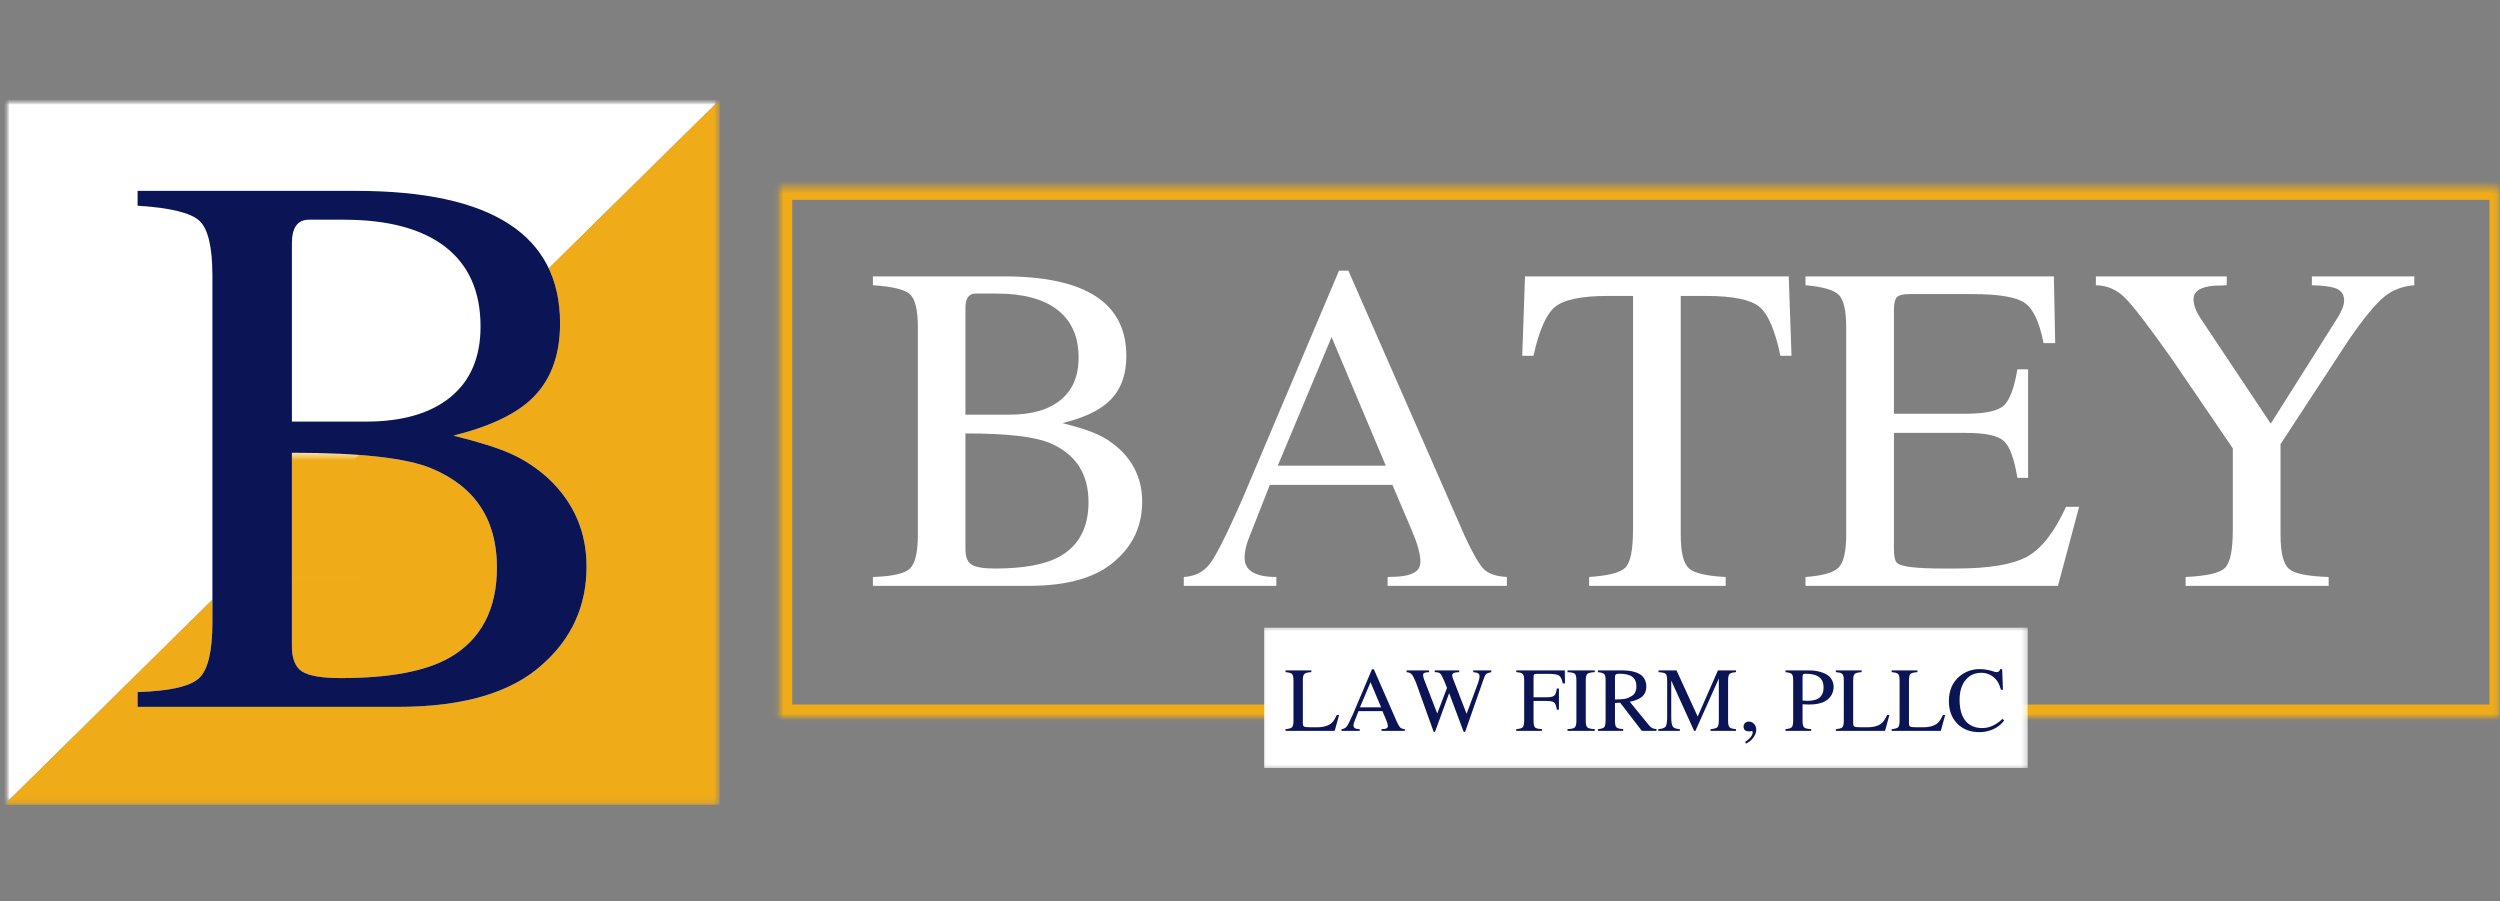
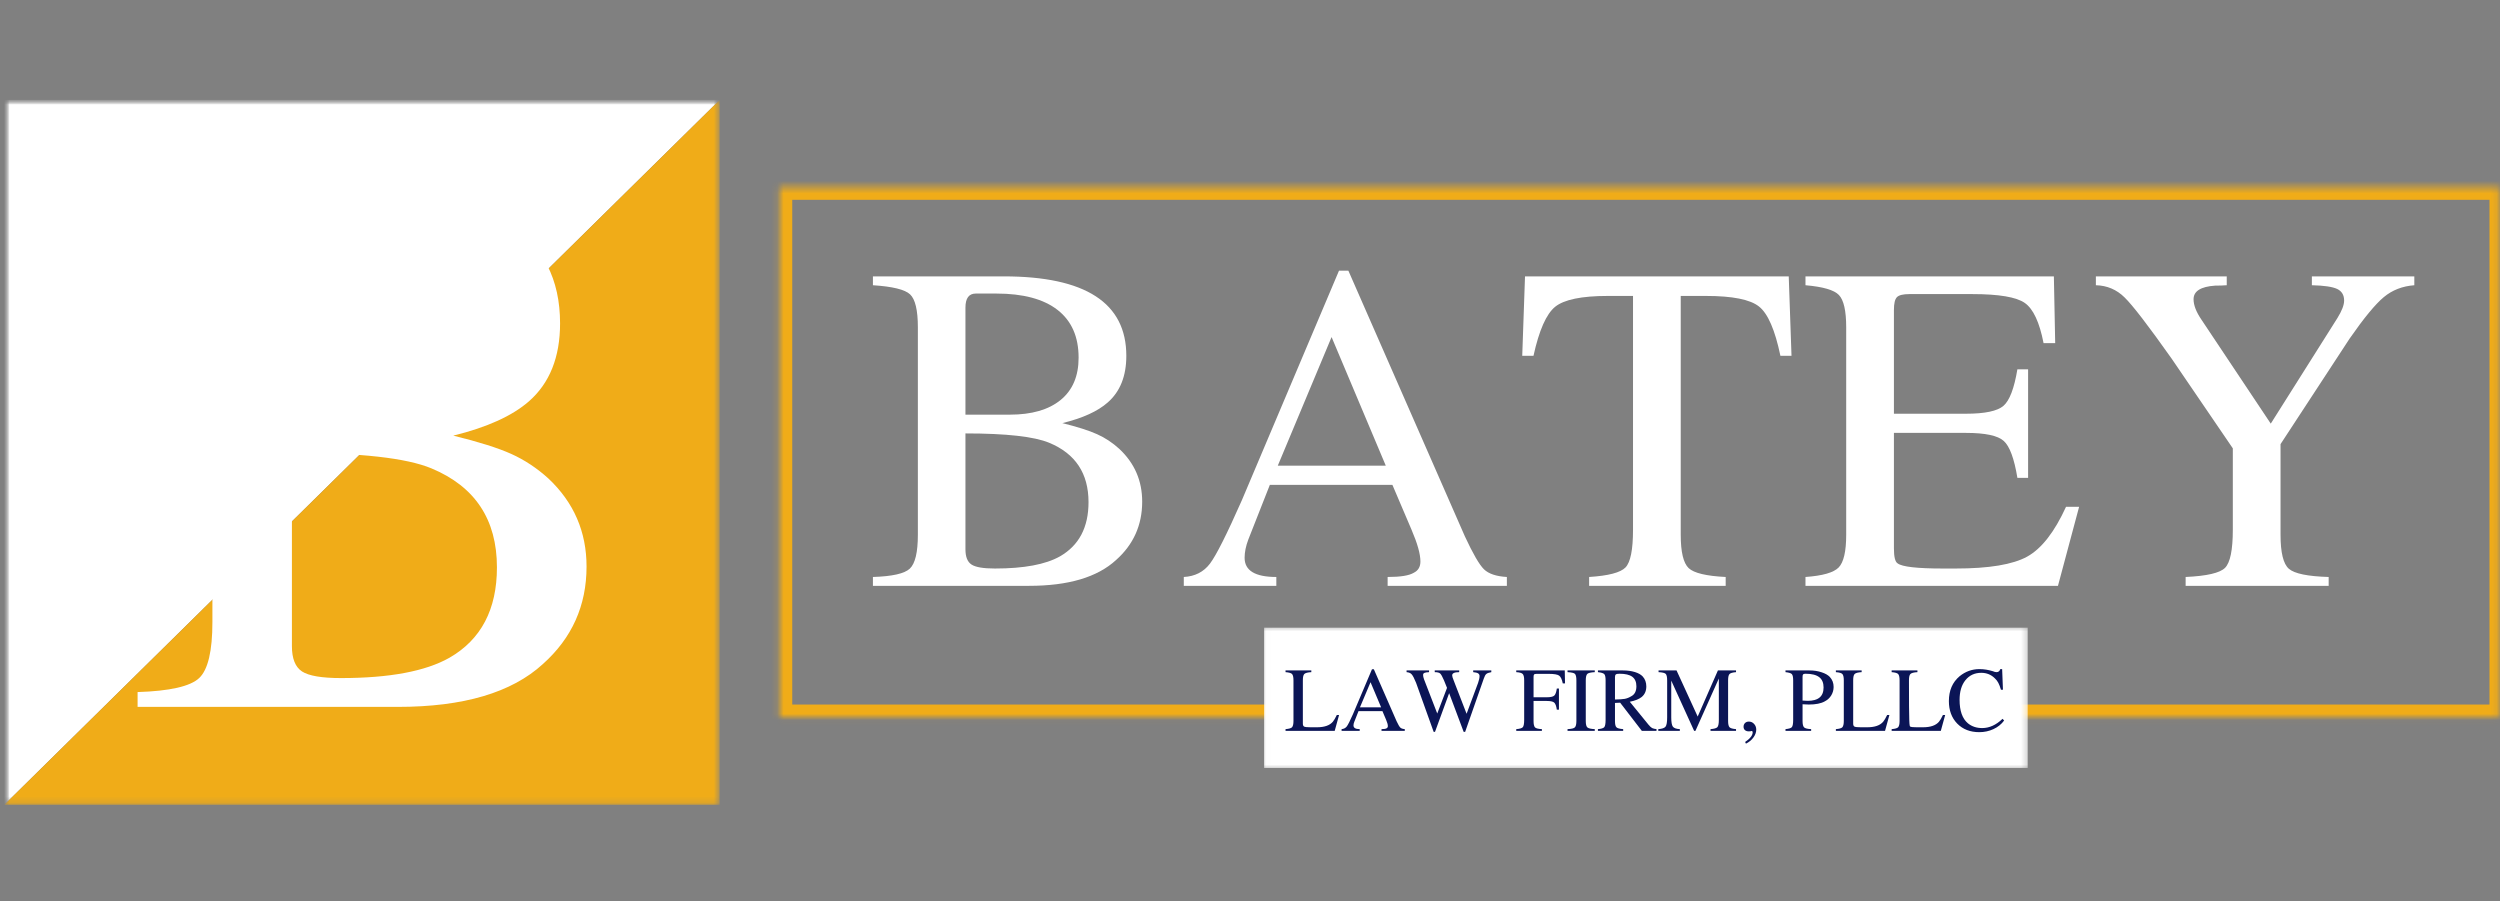
<svg xmlns="http://www.w3.org/2000/svg" width="394" height="142" viewBox="0 0 394 142" fill="none">
  <rect x="0" y="0" width="394" height="142" fill="#808080" stroke="none" />
  <mask id="mask0_51_551" style="mask-type:luminance" maskUnits="userSpaceOnUse" x="122" y="29" width="272" height="85">
    <path d="M122.859 29.491H393.859V113.037H122.859V29.491Z" fill="white" />
  </mask>
  <g mask="url(#mask0_51_551)">
    <path d="M122.859 29.491H394.343V113.037H122.859V29.491Z" stroke="#F0AC18" stroke-width="4" />
  </g>
  <mask id="mask1_51_551" style="mask-type:luminance" maskUnits="userSpaceOnUse" x="135" y="16" width="250" height="100">
    <path d="M384.353 16.918H135.02V115.584H384.353V16.918Z" fill="white" />
  </mask>
  <g mask="url(#mask1_51_551)">
    <path d="M180.009 79.057C180.009 82.755 178.634 85.823 175.884 88.265C172.936 90.974 168.369 92.328 162.176 92.328H137.572V90.932C140.613 90.838 142.551 90.401 143.384 89.62C144.228 88.828 144.655 87.052 144.655 84.286V51.578C144.655 48.885 144.244 47.156 143.426 46.39C142.619 45.63 140.666 45.151 137.572 44.953V43.557H158.197C171.072 43.557 177.509 47.734 177.509 56.078C177.509 59.276 176.53 61.724 174.572 63.432C172.999 64.823 170.619 65.906 167.426 66.682C169.827 67.281 171.655 67.864 172.905 68.432C174.155 68.989 175.322 69.76 176.405 70.745C178.806 72.995 180.009 75.765 180.009 79.057ZM171.551 79.14C171.551 74.614 169.488 71.495 165.363 69.786C162.999 68.802 158.598 68.307 152.155 68.307V86.578C152.155 87.76 152.473 88.557 153.113 88.974C153.749 89.39 154.978 89.599 156.801 89.599C161.369 89.599 164.785 88.963 167.051 87.682C170.051 85.963 171.551 83.114 171.551 79.14ZM169.988 56.37C169.988 53.078 168.884 50.573 166.676 48.849C164.468 47.13 161.249 46.265 157.03 46.265H153.78C152.697 46.265 152.155 47.005 152.155 48.474V65.349H159.155C162.598 65.349 165.264 64.578 167.155 63.036C169.041 61.495 169.988 59.276 169.988 56.37Z" fill="white" />
    <path d="M237.483 92.328H218.691V90.932C220.702 90.932 222.077 90.713 222.816 90.265C223.509 89.922 223.858 89.328 223.858 88.495C223.858 87.317 223.389 85.651 222.462 83.495L219.441 76.411H200.129L196.733 85.036C196.342 86.067 196.15 87.026 196.15 87.911C196.15 89.927 197.816 90.932 201.15 90.932V92.328H186.566V90.932C188.327 90.838 189.702 90.135 190.691 88.828C191.676 87.526 193.348 84.198 195.712 78.849L211.025 42.661H212.504L230.858 84.515C232.134 87.265 233.139 89.005 233.879 89.724C234.613 90.432 235.816 90.838 237.483 90.932V92.328ZM218.4 73.39L209.858 53.12L201.379 73.39H218.4Z" fill="white" />
    <path d="M282.342 56.078H280.592C279.743 51.995 278.618 49.406 277.217 48.307C275.827 47.198 273.04 46.64 268.863 46.64H264.884V84.286C264.884 86.995 265.301 88.745 266.134 89.536C266.967 90.317 268.91 90.781 271.967 90.932V92.328H250.446V90.932C253.488 90.739 255.394 90.239 256.176 89.432C256.967 88.614 257.363 86.635 257.363 83.495V46.64H253.384C249.259 46.64 246.493 47.213 245.092 48.349C243.702 49.474 242.561 52.052 241.676 56.078H239.905L240.342 43.557H281.905L282.342 56.078Z" fill="white" />
    <path d="M327.669 79.87L324.336 92.328H284.544V90.932C287.253 90.739 288.992 90.239 289.774 89.432C290.565 88.614 290.961 86.901 290.961 84.286V51.578C290.961 48.984 290.576 47.286 289.815 46.495C289.065 45.703 287.305 45.192 284.544 44.953V43.557H323.69L323.899 54.078H322.065C321.425 50.786 320.44 48.677 319.107 47.745C317.784 46.817 315.034 46.349 310.857 46.349H300.919C299.93 46.349 299.279 46.51 298.961 46.828C298.638 47.151 298.482 47.823 298.482 48.849V65.203H309.836C312.82 65.203 314.794 64.786 315.753 63.953C316.711 63.12 317.44 61.203 317.94 58.203H319.628V75.307H317.94C317.44 72.265 316.722 70.328 315.794 69.495C314.862 68.651 312.878 68.224 309.836 68.224H298.482V86.432C298.482 87.765 298.675 88.552 299.065 88.786C299.758 89.328 302.138 89.599 306.211 89.599H308.211C313.461 89.599 317.216 88.974 319.482 87.724C321.742 86.474 323.784 83.859 325.607 79.87H327.669Z" fill="white" />
    <path d="M380.497 44.953C378.622 45.093 377.017 45.718 375.684 46.828C374.361 47.927 372.569 50.099 370.309 53.349L359.413 69.995V84.286C359.413 87.094 359.851 88.88 360.726 89.64C361.611 90.406 363.705 90.838 366.997 90.932V92.328H344.455V90.932C347.788 90.781 349.856 90.302 350.663 89.495C351.481 88.677 351.892 86.677 351.892 83.495V70.661L342.247 56.515C338.564 51.307 336.09 48.093 334.83 46.87C333.58 45.635 332.069 44.995 330.309 44.953V43.557H350.934V44.953C350.392 44.995 349.778 45.015 349.101 45.015C346.835 45.172 345.705 45.885 345.705 47.161C345.705 48.093 346.122 49.172 346.955 50.39L357.872 66.765L368.392 50.099C369.085 48.974 369.434 48.067 369.434 47.37C369.434 46.495 369.064 45.885 368.33 45.536C367.59 45.192 366.267 44.995 364.351 44.953V43.557H380.497V44.953Z" fill="white" />
  </g>
  <mask id="mask2_51_551" style="mask-type:luminance" maskUnits="userSpaceOnUse" x="197" y="98" width="124" height="25">
    <path d="M320.354 98.251H197.687V122.251H320.354V98.251Z" fill="white" />
  </mask>
  <g mask="url(#mask2_51_551)">
    <mask id="mask3_51_551" style="mask-type:luminance" maskUnits="userSpaceOnUse" x="199" y="98" width="121" height="24">
      <path d="M199.021 98.355H319.713V121.397H199.021V98.355Z" fill="white" />
    </mask>
    <g mask="url(#mask3_51_551)">
      <path d="M199.213 98.923H319.568V121.032H199.213V98.923Z" fill="white" />
    </g>
    <path d="M211.039 112.681L210.351 115.181H202.601V114.91C203.127 114.868 203.466 114.774 203.622 114.618C203.773 114.451 203.851 114.118 203.851 113.618V107.222C203.851 106.712 203.773 106.379 203.622 106.222C203.481 106.071 203.143 105.972 202.601 105.931V105.66H206.664V105.931C206.091 105.962 205.726 106.056 205.559 106.222C205.403 106.379 205.33 106.712 205.33 107.222V114.035C205.33 114.285 205.398 114.446 205.539 114.514C205.69 114.587 206.028 114.618 206.559 114.618H207.539C208.731 114.618 209.57 114.326 210.059 113.743C210.236 113.535 210.445 113.181 210.684 112.681H211.039Z" fill="#0B1556" />
    <path d="M221.392 115.181H217.726V114.91C218.111 114.91 218.377 114.868 218.517 114.785C218.653 114.717 218.726 114.597 218.726 114.431C218.726 114.196 218.632 113.868 218.455 113.451L217.872 112.076H214.101L213.434 113.764C213.351 113.962 213.309 114.149 213.309 114.326C213.309 114.717 213.632 114.91 214.288 114.91V115.181H211.434V114.91C211.778 114.884 212.049 114.743 212.247 114.493C212.439 114.243 212.767 113.597 213.226 112.556L216.226 105.472H216.517L220.101 113.66C220.351 114.191 220.543 114.524 220.684 114.66C220.819 114.8 221.059 114.884 221.392 114.91V115.181ZM217.663 111.472L215.997 107.514L214.33 111.472H217.663Z" fill="#0B1556" />
    <path d="M235.03 105.931C234.64 106.004 234.374 106.097 234.239 106.222C234.098 106.337 233.968 106.576 233.843 106.951L230.905 115.347H230.676L228.385 109.243L226.155 115.347H225.947L223.176 107.618C222.895 106.925 222.666 106.483 222.489 106.285C222.322 106.076 222.051 105.962 221.676 105.931V105.66H225.218V105.931C224.843 105.946 224.593 105.988 224.468 106.056C224.343 106.113 224.28 106.222 224.28 106.389C224.28 106.556 224.327 106.78 224.426 107.056L226.51 112.451L228.051 108.41L227.572 107.222C227.322 106.639 227.119 106.28 226.968 106.139C226.812 106.004 226.53 105.931 226.114 105.931V105.66H229.968V105.931C229.228 105.931 228.864 106.097 228.864 106.431C228.864 106.587 228.931 106.826 229.072 107.16L229.239 107.597L231.135 112.493L232.947 107.618C233.098 107.191 233.176 106.826 233.176 106.535C233.176 106.358 233.098 106.217 232.947 106.118C232.791 106.024 232.536 105.962 232.176 105.931V105.66H235.03V105.931Z" fill="#0B1556" />
    <path d="M246.647 107.701H246.293C246.168 107.066 245.97 106.655 245.71 106.472C245.46 106.295 244.924 106.201 244.106 106.201H242.147C241.95 106.201 241.825 106.238 241.772 106.306C241.715 106.363 241.689 106.488 241.689 106.681V109.889H243.772C244.356 109.889 244.741 109.806 244.939 109.639C245.132 109.472 245.272 109.097 245.356 108.514H245.689V111.847H245.356C245.272 111.264 245.132 110.889 244.939 110.722C244.741 110.556 244.356 110.472 243.772 110.472H241.689V113.618C241.689 114.134 241.762 114.472 241.918 114.639C242.085 114.795 242.444 114.884 243.002 114.91V115.181H238.96V114.91C239.512 114.868 239.861 114.764 240.002 114.597C240.137 114.431 240.21 114.05 240.21 113.451V107.222C240.21 106.712 240.132 106.379 239.981 106.222C239.825 106.056 239.486 105.962 238.96 105.931V105.66H246.606L246.647 107.701Z" fill="#0B1556" />
    <path d="M251.335 115.181H247.043V114.91C247.652 114.884 248.033 114.795 248.189 114.639C248.355 114.488 248.439 114.149 248.439 113.618V107.222C248.439 106.696 248.361 106.358 248.21 106.201C248.053 106.05 247.668 105.962 247.043 105.931V105.66H251.335V105.931C250.72 105.962 250.335 106.05 250.168 106.201C250.001 106.358 249.918 106.696 249.918 107.222V113.618C249.918 114.149 250.001 114.488 250.168 114.639C250.345 114.795 250.736 114.884 251.335 114.91V115.181Z" fill="#0B1556" />
    <path d="M261.063 115.181H258.751L255.334 110.743L254.521 110.785V113.618C254.521 114.134 254.594 114.467 254.751 114.618C254.902 114.774 255.256 114.868 255.813 114.91V115.181H251.834V114.91C252.36 114.868 252.693 114.764 252.834 114.597C252.969 114.431 253.042 114.05 253.042 113.451V107.222C253.042 106.712 252.969 106.384 252.834 106.243C252.693 106.092 252.36 105.988 251.834 105.931V105.66H255.792C256.469 105.66 257.089 105.743 257.646 105.91C258.199 106.076 258.615 106.316 258.896 106.618C259.271 107.035 259.459 107.556 259.459 108.181C259.459 108.889 259.214 109.446 258.73 109.847C258.313 110.181 257.688 110.431 256.855 110.597L259.813 114.222C260.021 114.472 260.209 114.649 260.376 114.743C260.553 114.826 260.782 114.884 261.063 114.91V115.181ZM257.896 108.16C257.896 107.483 257.678 106.983 257.251 106.66C256.818 106.342 256.152 106.181 255.251 106.181C254.959 106.181 254.761 106.217 254.667 106.285C254.568 106.358 254.521 106.493 254.521 106.701V110.243C255.214 110.233 255.73 110.196 256.063 110.139C256.407 110.071 256.74 109.941 257.063 109.743C257.615 109.467 257.896 108.941 257.896 108.16Z" fill="#0B1556" />
    <path d="M273.598 115.181H269.577V114.91C270.145 114.868 270.504 114.764 270.66 114.597C270.811 114.431 270.889 114.05 270.889 113.451V106.931L267.202 115.181H266.993L263.389 107.264V113.056C263.389 113.795 263.473 114.28 263.639 114.514C263.816 114.754 264.186 114.884 264.743 114.91V115.181H261.348V114.91C261.941 114.868 262.327 114.738 262.493 114.514C262.66 114.295 262.743 113.806 262.743 113.056V107.222C262.743 106.696 262.665 106.358 262.514 106.201C262.358 106.05 261.983 105.962 261.389 105.931V105.66H264.223L267.556 112.931L270.743 105.66H273.598V105.931C273.066 105.972 272.728 106.071 272.577 106.222C272.421 106.379 272.348 106.712 272.348 107.222V113.618C272.348 114.118 272.421 114.451 272.577 114.618C272.728 114.774 273.066 114.868 273.598 114.91V115.181Z" fill="#0B1556" />
    <path d="M276.784 114.993C276.784 115.42 276.628 115.837 276.326 116.243C276.034 116.644 275.644 116.962 275.159 117.201L275.034 116.931C275.826 116.399 276.222 115.894 276.222 115.41C276.222 115.269 276.149 115.201 276.013 115.201C275.998 115.201 275.961 115.212 275.909 115.243C275.784 115.254 275.685 115.264 275.618 115.264C275.368 115.264 275.164 115.201 275.013 115.076C274.857 114.941 274.784 114.759 274.784 114.535C274.784 114.3 274.857 114.108 275.013 113.951C275.164 113.8 275.368 113.722 275.618 113.722C275.951 113.722 276.227 113.847 276.451 114.097C276.67 114.337 276.784 114.634 276.784 114.993Z" fill="#0B1556" />
    <path d="M288.978 108.264C288.978 108.738 288.853 109.181 288.603 109.597C288.353 110.004 288.01 110.316 287.583 110.535C286.999 110.868 286.155 111.035 285.062 111.035C284.78 111.035 284.458 111.024 284.083 110.993V113.618C284.083 114.149 284.166 114.488 284.333 114.639C284.499 114.795 284.864 114.884 285.437 114.91V115.181H281.395V114.91C281.937 114.858 282.27 114.754 282.395 114.597C282.53 114.446 282.603 114.066 282.603 113.451V107.222C282.603 106.712 282.53 106.384 282.395 106.243C282.27 106.092 281.937 105.988 281.395 105.931V105.66H285.187C285.879 105.66 286.51 105.759 287.083 105.951C287.65 106.134 288.083 106.379 288.374 106.681C288.775 107.113 288.978 107.639 288.978 108.264ZM287.395 108.347C287.395 107.613 287.166 107.071 286.708 106.722C286.249 106.363 285.53 106.181 284.562 106.181C284.364 106.181 284.234 106.217 284.166 106.285C284.109 106.358 284.083 106.488 284.083 106.681V110.41C284.416 110.441 284.687 110.451 284.895 110.451C286.562 110.451 287.395 109.754 287.395 108.347Z" fill="#0B1556" />
    <path d="M297.77 112.681L297.083 115.181H289.333V114.91C289.859 114.868 290.197 114.774 290.353 114.618C290.504 114.451 290.583 114.118 290.583 113.618V107.222C290.583 106.712 290.504 106.379 290.353 106.222C290.213 106.071 289.874 105.972 289.333 105.931V105.66H293.395V105.931C292.822 105.962 292.458 106.056 292.291 106.222C292.135 106.379 292.062 106.712 292.062 107.222V114.035C292.062 114.285 292.129 114.446 292.27 114.514C292.421 114.587 292.76 114.618 293.291 114.618H294.27C295.463 114.618 296.301 114.326 296.791 113.743C296.968 113.535 297.176 113.181 297.416 112.681H297.77Z" fill="#0B1556" />
-     <path d="M306.561 112.681L305.874 115.181H298.124V114.91C298.65 114.868 298.988 114.774 299.144 114.618C299.295 114.451 299.374 114.118 299.374 113.618V107.222C299.374 106.712 299.295 106.379 299.144 106.222C299.004 106.071 298.665 105.972 298.124 105.931V105.66H302.186V105.931C301.613 105.962 301.249 106.056 301.082 106.222C300.926 106.379 300.853 106.712 300.853 107.222V114.035C300.853 114.285 300.92 114.446 301.061 114.514C301.212 114.587 301.551 114.618 302.082 114.618H303.061C304.254 114.618 305.092 114.326 305.582 113.743C305.759 113.535 305.967 113.181 306.207 112.681H306.561Z" fill="#0B1556" />
+     <path d="M306.561 112.681L305.874 115.181H298.124V114.91C298.65 114.868 298.988 114.774 299.144 114.618C299.295 114.451 299.374 114.118 299.374 113.618V107.222C299.374 106.712 299.295 106.379 299.144 106.222C299.004 106.071 298.665 105.972 298.124 105.931V105.66H302.186V105.931C301.613 105.962 301.249 106.056 301.082 106.222C300.926 106.379 300.853 106.712 300.853 107.222C300.853 114.285 300.92 114.446 301.061 114.514C301.212 114.587 301.551 114.618 302.082 114.618H303.061C304.254 114.618 305.092 114.326 305.582 113.743C305.759 113.535 305.967 113.181 306.207 112.681H306.561Z" fill="#0B1556" />
    <path d="M315.852 113.556C315.42 114.139 314.857 114.592 314.164 114.91C313.482 115.227 312.737 115.389 311.935 115.389C310.503 115.389 309.341 114.941 308.456 114.035C307.581 113.134 307.144 111.951 307.144 110.493C307.144 108.826 307.706 107.524 308.831 106.576C309.758 105.826 310.8 105.451 311.956 105.451C312.664 105.451 313.373 105.566 314.081 105.785C314.3 105.884 314.487 105.931 314.644 105.931C314.946 105.931 315.149 105.774 315.248 105.451H315.539L315.664 108.701H315.352C315.211 108.233 315.071 107.868 314.935 107.618C314.81 107.368 314.628 107.134 314.394 106.91C313.81 106.326 313.091 106.035 312.248 106.035C311.206 106.035 310.373 106.425 309.748 107.201C309.133 107.967 308.831 109.004 308.831 110.306C308.831 112.03 309.269 113.259 310.144 113.993C310.753 114.493 311.503 114.743 312.394 114.743C313.519 114.743 314.586 114.259 315.602 113.285L315.852 113.556Z" fill="#0B1556" />
  </g>
  <mask id="mask4_51_551" style="mask-type:luminance" maskUnits="userSpaceOnUse" x="0" y="15" width="114" height="112">
    <path d="M0.676 15.632H113.378V126.845H0.676V15.632Z" fill="white" />
  </mask>
  <g mask="url(#mask4_51_551)">
    <mask id="mask5_51_551" style="mask-type:luminance" maskUnits="userSpaceOnUse" x="0" y="15" width="114" height="112">
      <path d="M113.622 15.367H0.638V126.845H113.622V15.367Z" fill="white" />
    </mask>
    <g mask="url(#mask5_51_551)">
      <mask id="mask6_51_551" style="mask-type:luminance" maskUnits="userSpaceOnUse" x="0" y="15" width="114" height="112">
        <path d="M0.729 15.744H113.379V126.845H0.729V15.744Z" fill="white" />
      </mask>
      <g mask="url(#mask6_51_551)">
        <path d="M113.432 15.744L0.691 126.824V15.744H113.432Z" fill="white" />
      </g>
    </g>
  </g>
  <mask id="mask7_51_551" style="mask-type:luminance" maskUnits="userSpaceOnUse" x="0" y="15" width="114" height="112">
    <path d="M0.676 15.744H113.378V126.845H0.676V15.744Z" fill="white" />
  </mask>
  <g mask="url(#mask7_51_551)">
    <path d="M0.676 126.839L113.416 15.758V126.839H0.676Z" fill="#F0AC18" />
  </g>
  <mask id="mask8_51_551" style="mask-type:luminance" maskUnits="userSpaceOnUse" x="46" y="37" width="32" height="32">
    <path d="M46.424 37.339H77.398V68.312H46.424V37.339Z" fill="white" />
  </mask>
  <g mask="url(#mask8_51_551)">
    <mask id="mask9_51_551" style="mask-type:luminance" maskUnits="userSpaceOnUse" x="46" y="37" width="32" height="32">
      <path d="M61.911 37.339C53.358 37.339 46.424 44.272 46.424 52.825C46.424 61.379 53.358 68.312 61.911 68.312C70.464 68.312 77.398 61.379 77.398 52.825C77.398 44.272 70.464 37.339 61.911 37.339Z" fill="white" />
    </mask>
    <g mask="url(#mask9_51_551)">
      <mask id="mask10_51_551" style="mask-type:luminance" maskUnits="userSpaceOnUse" x="46" y="37" width="32" height="32">
        <path d="M77.467 37.211H46.208V68.47H77.467V37.211Z" fill="white" />
      </mask>
      <g mask="url(#mask10_51_551)">
        <mask id="mask11_51_551" style="mask-type:luminance" maskUnits="userSpaceOnUse" x="46" y="37" width="32" height="32">
          <path d="M46.424 37.339H77.398V68.312H46.424V37.339Z" fill="white" />
        </mask>
        <g mask="url(#mask11_51_551)">
          <mask id="mask12_51_551" style="mask-type:luminance" maskUnits="userSpaceOnUse" x="46" y="37" width="32" height="32">
            <path d="M61.911 37.339C53.358 37.339 46.424 44.272 46.424 52.825C46.424 61.379 53.358 68.312 61.911 68.312C70.464 68.312 77.398 61.379 77.398 52.825C77.398 44.272 70.464 37.339 61.911 37.339Z" fill="white" />
          </mask>
          <g mask="url(#mask12_51_551)">
            <path d="M46.424 37.339H77.398V68.312H46.424V37.339Z" fill="white" />
          </g>
        </g>
      </g>
    </g>
  </g>
  <mask id="mask13_51_551" style="mask-type:luminance" maskUnits="userSpaceOnUse" x="42" y="71" width="16" height="21">
-     <path d="M42.398 71.293H57.054V91.918H42.398V71.293Z" fill="white" />
-   </mask>
+     </mask>
  <g mask="url(#mask13_51_551)">
    <mask id="mask14_51_551" style="mask-type:luminance" maskUnits="userSpaceOnUse" x="42" y="71" width="16" height="22">
      <path d="M57.13 71.106H42.065V92.196H57.13V71.106Z" fill="white" />
    </mask>
    <g mask="url(#mask14_51_551)">
      <mask id="mask15_51_551" style="mask-type:luminance" maskUnits="userSpaceOnUse" x="42" y="71" width="16" height="21">
        <path d="M42.398 71.293H57.054V91.918H42.398V71.293Z" fill="white" />
      </mask>
      <g mask="url(#mask15_51_551)">
        <path d="M42.398 71.293H57.054V91.904H42.398V71.293Z" fill="#F0AC18" />
      </g>
    </g>
  </g>
  <mask id="mask16_51_551" style="mask-type:luminance" maskUnits="userSpaceOnUse" x="19" y="0" width="83" height="142">
    <path d="M101.947 0.302H19.468V141.533H101.947V0.302Z" fill="white" />
  </mask>
  <g mask="url(#mask16_51_551)">
    <path d="M92.44 89.292C92.44 95.436 90.147 100.555 85.561 104.651C80.649 109.156 73.033 111.406 62.711 111.406H21.684V109.07C26.759 108.91 29.994 108.174 31.387 106.864C32.779 105.554 33.476 102.606 33.476 98.019V43.474C33.476 38.967 32.8 36.081 31.446 34.812C30.096 33.541 26.841 32.744 21.684 32.417V30.081H56.079C77.537 30.081 88.268 37.043 88.268 50.966C88.268 56.29 86.629 60.385 83.354 63.253C80.733 65.545 76.761 67.346 71.438 68.655C75.451 69.641 78.501 70.603 80.588 71.544C82.675 72.486 84.621 73.774 86.426 75.41C90.435 79.181 92.44 83.808 92.44 89.292ZM78.317 89.416C78.317 81.883 74.876 76.684 67.996 73.816C64.064 72.177 56.734 71.356 46.005 71.356V101.826C46.005 103.792 46.536 105.125 47.599 105.822C48.666 106.516 50.715 106.864 53.749 106.864C61.364 106.864 67.054 105.798 70.82 103.668C75.818 100.801 78.317 96.051 78.317 89.416ZM75.734 51.46C75.734 45.973 73.889 41.794 70.202 38.926C66.518 36.059 61.155 34.624 54.114 34.624H48.712C46.907 34.624 46.005 35.854 46.005 38.314V66.442H57.68C63.411 66.442 67.851 65.153 71.002 62.576C74.157 59.996 75.734 56.29 75.734 51.46Z" fill="white" />
-     <path d="M92.44 89.292C92.44 95.436 90.147 100.555 85.561 104.651C80.649 109.156 73.033 111.406 62.711 111.406H21.684V109.07C26.759 108.91 29.994 108.174 31.387 106.864C32.779 105.554 33.476 102.606 33.476 98.019V43.474C33.476 38.967 32.8 36.081 31.446 34.812C30.096 33.541 26.841 32.744 21.684 32.417V30.081H56.079C77.537 30.081 88.268 37.043 88.268 50.966C88.268 56.29 86.629 60.385 83.354 63.253C80.733 65.545 76.761 67.346 71.438 68.655C75.451 69.641 78.501 70.603 80.588 71.544C82.675 72.486 84.621 73.774 86.426 75.41C90.435 79.181 92.44 83.808 92.44 89.292ZM78.317 89.416C78.317 81.883 74.876 76.684 67.996 73.816C64.064 72.177 56.734 71.356 46.005 71.356V101.826C46.005 103.792 46.536 105.125 47.599 105.822C48.666 106.516 50.715 106.864 53.749 106.864C61.364 106.864 67.054 105.798 70.82 103.668C75.818 100.801 78.317 96.051 78.317 89.416ZM75.734 51.46C75.734 45.973 73.889 41.794 70.202 38.926C66.518 36.059 61.155 34.624 54.114 34.624H48.712C46.907 34.624 46.005 35.854 46.005 38.314V66.442H57.68C63.411 66.442 67.851 65.153 71.002 62.576C74.157 59.996 75.734 56.29 75.734 51.46Z" fill="#0B1556" />
  </g>
</svg>